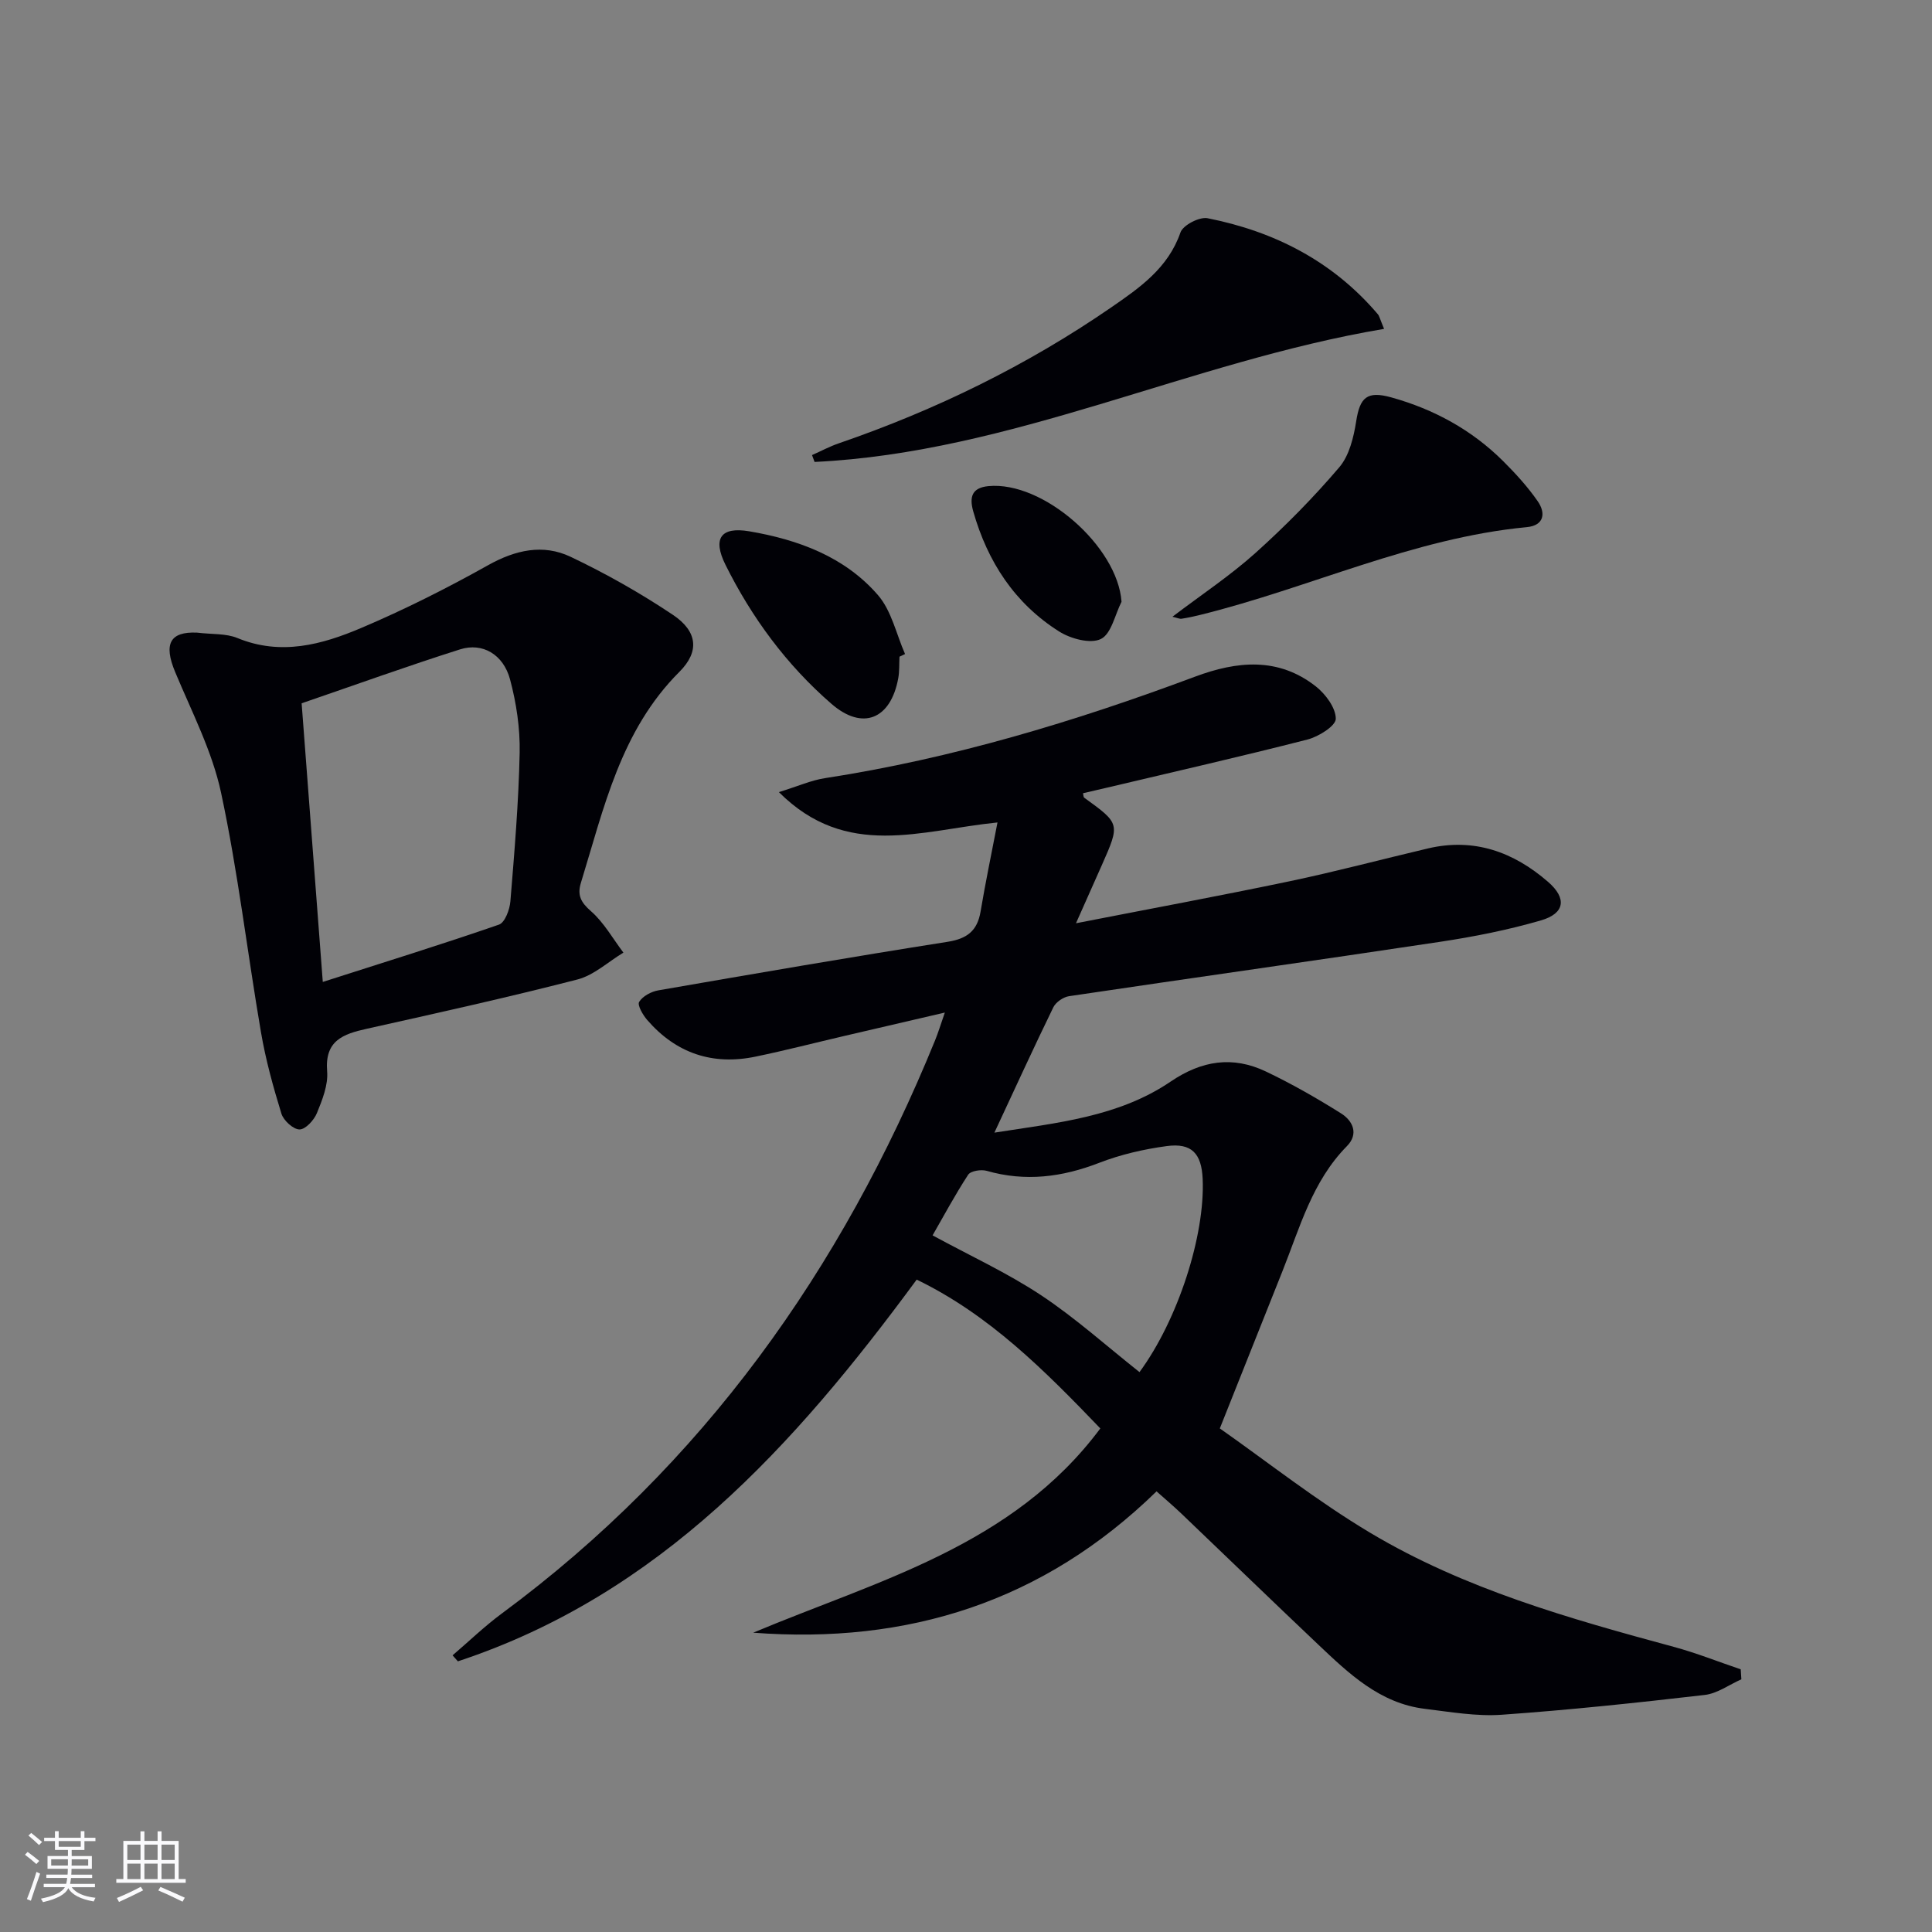
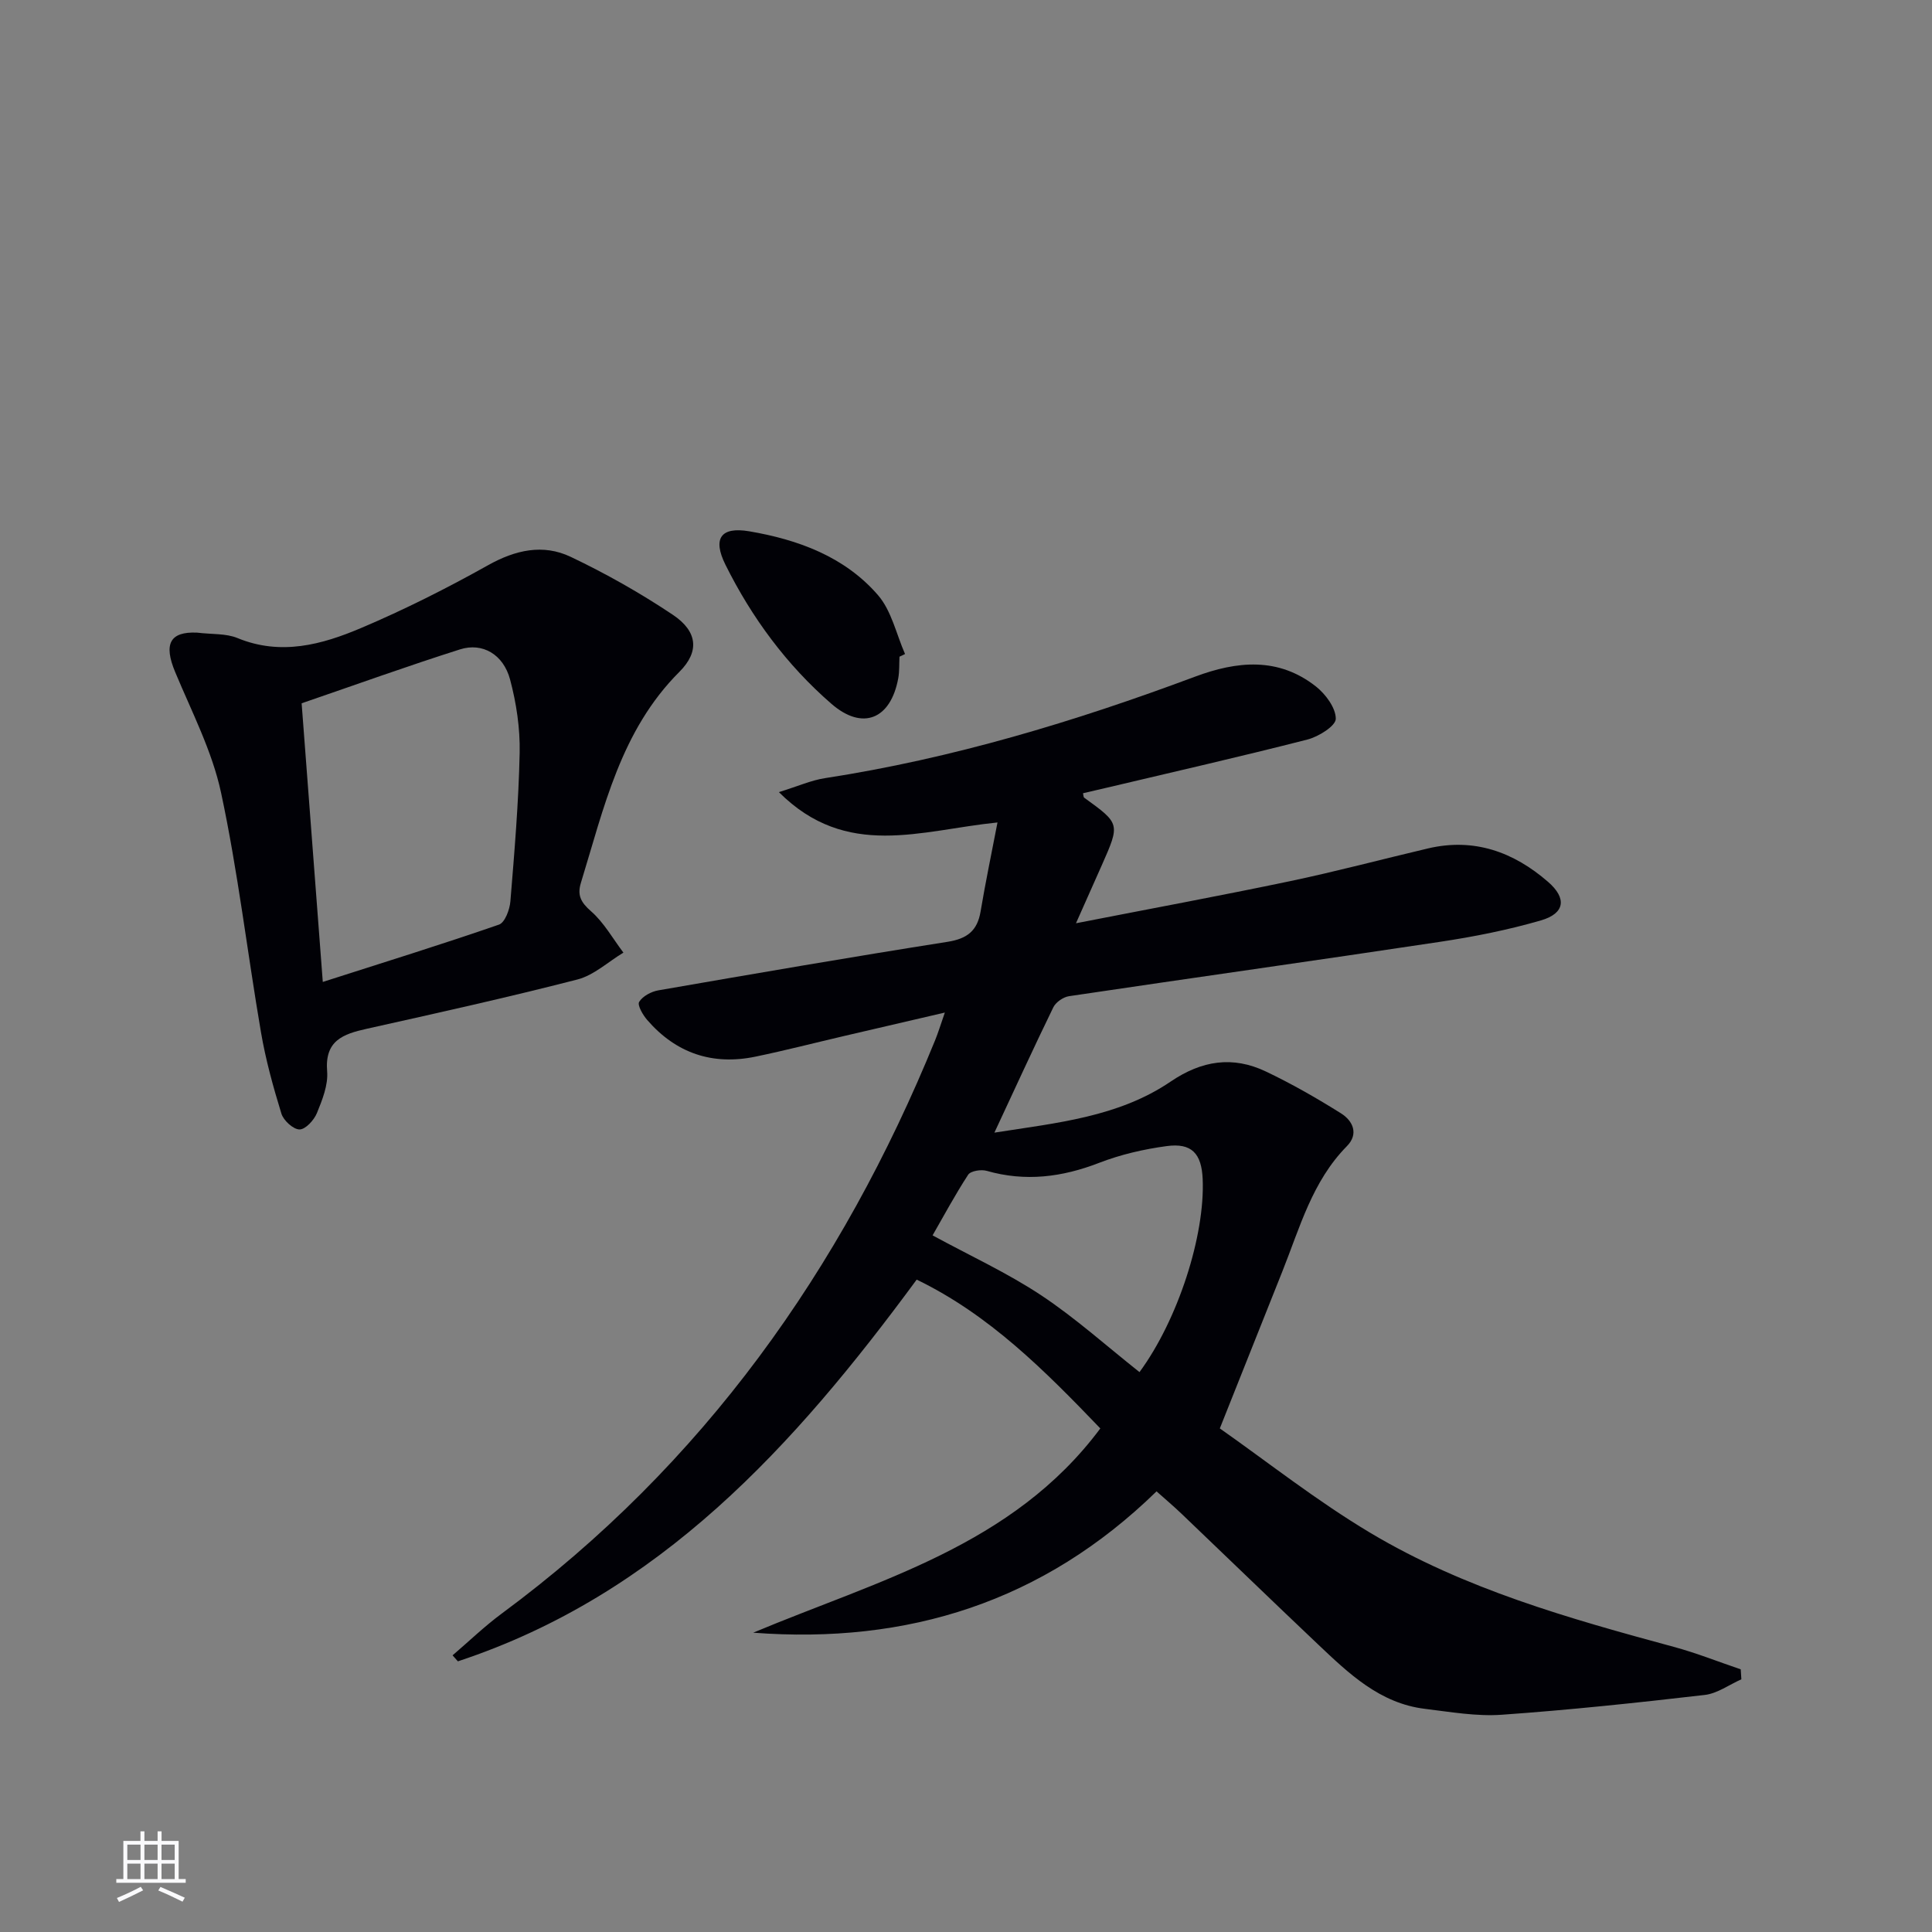
<svg xmlns="http://www.w3.org/2000/svg" enable-background="new 0 0 400 400" viewBox="0 0 400 400">
  <rect x="0" y="0" width="400" height="400" fill="#808080" stroke="none" />
  <g fill="#010106">
    <path d="m227.81 295.74c-11.56-12.04-23-23.54-38.02-30.81-25.32 34.4-53.17 65.22-94.99 79.03-.37-.41-.74-.83-1.1-1.24 3.4-2.91 6.63-6.03 10.22-8.68 41.59-30.73 70.33-71.16 89.69-118.68.62-1.52 1.1-3.11 2.01-5.72-7.44 1.73-14.11 3.27-20.76 4.83-6.14 1.43-12.25 3.01-18.42 4.29-8.91 1.86-16.47-.69-22.44-7.58-.9-1.04-2.08-3.07-1.67-3.75.73-1.19 2.51-2.14 3.98-2.39 19.94-3.46 39.89-6.9 59.89-10.05 4.04-.64 6.15-2.28 6.82-6.28 1-5.96 2.24-11.89 3.5-18.43-15.88 1.6-31.23 7.75-45.26-6.28 4.03-1.25 6.72-2.46 9.53-2.89 26.36-4.06 51.72-11.71 76.62-21.01 8.7-3.25 17.25-4.1 25.03 2.02 2.01 1.59 4.13 4.44 4.12 6.7-.01 1.48-3.56 3.7-5.86 4.29-13.82 3.54-27.73 6.7-41.61 9.99-1.61.38-3.23.75-4.86 1.13.09.39.07.8.25.93 7.43 5.37 7.44 5.37 3.65 13.94-1.65 3.73-3.31 7.45-5.36 12.05 15.4-3.01 29.89-5.69 44.3-8.71 9.58-2.01 19.05-4.54 28.57-6.78 9.54-2.25 17.73.72 24.87 6.92 3.93 3.41 3.49 6.54-1.48 7.98-6.81 1.98-13.84 3.37-20.86 4.43-25.6 3.86-51.24 7.45-76.84 11.26-1.2.18-2.73 1.24-3.25 2.3-4.06 8.33-7.91 16.76-12.2 25.95 12.97-2.03 25.68-3.23 36.49-10.57 6.45-4.38 12.85-5.35 19.71-2.09 5.36 2.55 10.55 5.52 15.58 8.68 2.42 1.52 3.71 4.24 1.2 6.78-7.18 7.28-9.74 16.86-13.36 25.93-4.12 10.31-8.22 20.64-12.95 32.51 9.76 6.84 20.04 14.99 31.21 21.65 19.42 11.58 41.08 17.7 62.76 23.57 4.7 1.27 9.25 3.09 13.88 4.66.04.69.09 1.37.13 2.06-2.52 1.12-4.97 2.94-7.58 3.24-13.98 1.62-27.99 3.11-42.03 4.1-5.24.37-10.61-.58-15.88-1.22-9.38-1.13-15.81-7.34-22.23-13.42-9.43-8.93-18.76-17.97-28.15-26.94-1.66-1.59-3.43-3.08-5.21-4.67-23.45 22.88-51.51 31.7-83.51 29.26 25.79-10.82 53.71-17.91 71.87-42.29zm8.11-11.66c7.96-10.82 13.59-28.28 13.08-39.99-.23-5.28-2.29-7.51-7.47-6.8-4.73.64-9.51 1.74-13.95 3.46-7.69 2.98-15.29 3.95-23.3 1.66-1.15-.33-3.31.01-3.83.8-2.76 4.23-5.15 8.71-7.37 12.56 7.76 4.22 15.49 7.77 22.49 12.41 7.15 4.75 13.59 10.55 20.35 15.9z" />
-     <path d="m40.8 130.98c3.12.38 5.99.14 8.36 1.12 8.98 3.7 17.49 1.37 25.63-2.09 8.98-3.81 17.74-8.22 26.26-12.99 5.67-3.17 11.38-4.45 17.09-1.74 7.32 3.48 14.44 7.51 21.17 12.01 5.07 3.4 5.6 7.56 1.36 11.8-12.18 12.16-15.63 28.19-20.4 43.69-.78 2.54-.03 4.03 2.08 5.87 2.69 2.35 4.52 5.67 6.72 8.58-3.17 1.91-6.11 4.69-9.55 5.57-14.45 3.72-29.03 6.95-43.6 10.2-4.9 1.09-8.72 2.44-8.19 8.82.23 2.82-1 5.9-2.12 8.64-.6 1.46-2.37 3.39-3.6 3.38-1.3-.01-3.31-1.85-3.75-3.28-1.7-5.53-3.26-11.16-4.23-16.86-2.83-16.51-4.76-33.21-8.26-49.57-1.84-8.6-6.06-16.73-9.49-24.96-2.47-5.89-1.08-8.44 4.52-8.19zm26.03 72.32c12.91-4.14 24.76-7.81 36.48-11.87 1.22-.42 2.22-3.1 2.36-4.81.84-10.25 1.71-20.52 1.92-30.79.1-5.05-.68-10.27-1.99-15.17-1.39-5.18-5.71-7.68-10.33-6.22-10.85 3.44-21.57 7.31-32.82 11.17 1.43 18.9 2.85 37.54 4.38 57.69z" />
-     <path d="m286.56 68.09c-40.28 6.79-77.09 25.59-117.91 27.55-.18-.47-.35-.95-.53-1.42 1.83-.81 3.62-1.77 5.5-2.42 20.08-6.9 39-16.13 56.48-28.18 5.84-4.03 11.75-8.11 14.3-15.49.52-1.51 3.92-3.28 5.61-2.95 13.87 2.74 25.95 8.93 35.26 19.88.31.35.4.9 1.29 3.03z" />
-     <path d="m242.74 127.69c5.99-4.55 11.92-8.48 17.16-13.18 6.15-5.52 12.01-11.46 17.37-17.75 2.09-2.44 3-6.25 3.52-9.58.77-4.89 2.22-6.31 7.28-4.9 8.8 2.45 16.64 6.72 23.14 13.19 2.58 2.57 5.07 5.3 7.14 8.28 1.73 2.47 1.36 5.05-2.25 5.39-23.56 2.25-44.93 12.57-67.58 18.16-1.28.32-2.58.6-3.88.8-.4.07-.87-.17-1.9-.41z" />
+     <path d="m40.8 130.98c3.12.38 5.99.14 8.36 1.12 8.98 3.7 17.49 1.37 25.63-2.09 8.98-3.81 17.74-8.22 26.26-12.99 5.67-3.17 11.38-4.45 17.09-1.74 7.32 3.48 14.44 7.51 21.17 12.01 5.07 3.4 5.6 7.56 1.36 11.8-12.18 12.16-15.63 28.19-20.4 43.69-.78 2.54-.03 4.03 2.08 5.87 2.69 2.35 4.52 5.67 6.72 8.58-3.17 1.91-6.11 4.69-9.55 5.57-14.45 3.72-29.03 6.95-43.6 10.2-4.9 1.09-8.72 2.44-8.19 8.82.23 2.82-1 5.9-2.12 8.64-.6 1.46-2.37 3.39-3.6 3.38-1.3-.01-3.31-1.85-3.75-3.28-1.7-5.53-3.26-11.16-4.23-16.86-2.83-16.51-4.76-33.21-8.26-49.57-1.84-8.6-6.06-16.73-9.49-24.96-2.47-5.89-1.08-8.44 4.52-8.19zm26.03 72.32c12.91-4.14 24.76-7.81 36.48-11.87 1.22-.42 2.22-3.1 2.36-4.81.84-10.25 1.71-20.52 1.92-30.79.1-5.05-.68-10.27-1.99-15.17-1.39-5.18-5.71-7.68-10.33-6.22-10.85 3.44-21.57 7.31-32.82 11.17 1.43 18.9 2.85 37.54 4.38 57.69" />
    <path d="m186.23 135.96c-.08 1.5.01 3.02-.26 4.48-1.56 8.48-7.38 10.88-13.83 5.28-9.27-8.04-16.49-17.83-21.94-28.79-2.7-5.43-.99-7.93 4.92-6.93 10.11 1.72 19.77 5.25 26.66 13.22 2.81 3.25 3.79 8.08 5.6 12.19-.38.18-.77.36-1.15.55z" />
-     <path d="m232.2 124.59c-1.37 2.69-2.11 6.65-4.28 7.71-2.16 1.05-6.22-.04-8.61-1.54-9.22-5.81-14.84-14.44-17.81-24.88-.85-3.01-.26-4.9 3.12-5.23 11.33-1.11 26.79 12.5 27.58 23.94z" />
  </g>
-   <path d="m5.17 384 .55-.58c.85.61 1.65 1.24 2.4 1.87l-.59.64c-.83-.73-1.62-1.38-2.36-1.93m1.22 9.53-.82-.34c.71-1.76 1.37-3.64 1.98-5.63.24.13.5.25.76.36-.6 1.67-1.24 3.54-1.92 5.61m-.5-13.5.57-.54c.56.44 1.31 1.06 2.26 1.87l-.64.64c-.68-.66-1.41-1.32-2.19-1.97m3.25.46h2.24v-1.36h.77v1.36h4.57v-1.36h.76v1.36h2.28v.69h-2.28v1.84h-2.64v1.26h4.18v2.64h-4.21c0 .45-.02.86-.05 1.21h4.32v.69h-4.38c-.04.34-.1.75-.19 1.22h5.15v.69h-4.82c.87 1.19 2.51 1.92 4.93 2.19-.17.32-.3.57-.37.76-2.77-.49-4.52-1.41-5.26-2.76-.56 1.26-2.3 2.23-5.24 2.9-.12-.24-.26-.48-.43-.72 2.73-.55 4.38-1.34 4.96-2.38h-4.38v-.69h4.65c.1-.38.17-.79.21-1.22h-4.32v-.69h4.4c.03-.34.05-.75.05-1.21h-4.2v-2.64h4.23v-1.26h-2.69v-1.84h-2.24zm1.46 4.46v1.29h3.45c.01-.4.02-.57.01-.53v-.32-.45h-3.46zm1.55-2.59h4.57v-1.19h-4.57zm6.11 2.59h-3.42v.77c-.01.19-.01.37-.02.53h3.44z" fill="#fafafc" />
  <path d="m32.63 379.16h.82v1.98h3.54v7.89h1.46v.78h-14.37v-.78h1.46v-7.89h3.54v-1.98h.82v1.98h2.73zm-3.49 11.48.5.73c-1.61.82-3.28 1.63-5 2.41-.13-.27-.28-.55-.44-.82 1.75-.72 3.4-1.49 4.94-2.32m-2.78-5.55h2.73v-3.18h-2.73zm0 3.95h2.73v-3.2h-2.73zm3.54-3.95h2.73v-3.18h-2.73zm0 3.95h2.73v-3.2h-2.73zm7.89 4.68c-1.84-.92-3.51-1.7-5.02-2.32l.45-.73c1.89.8 3.57 1.55 5.04 2.23zm-1.62-11.81h-2.73v3.18h2.73zm-2.73 7.13h2.73v-3.2h-2.73z" fill="#fafafc" />
</svg>